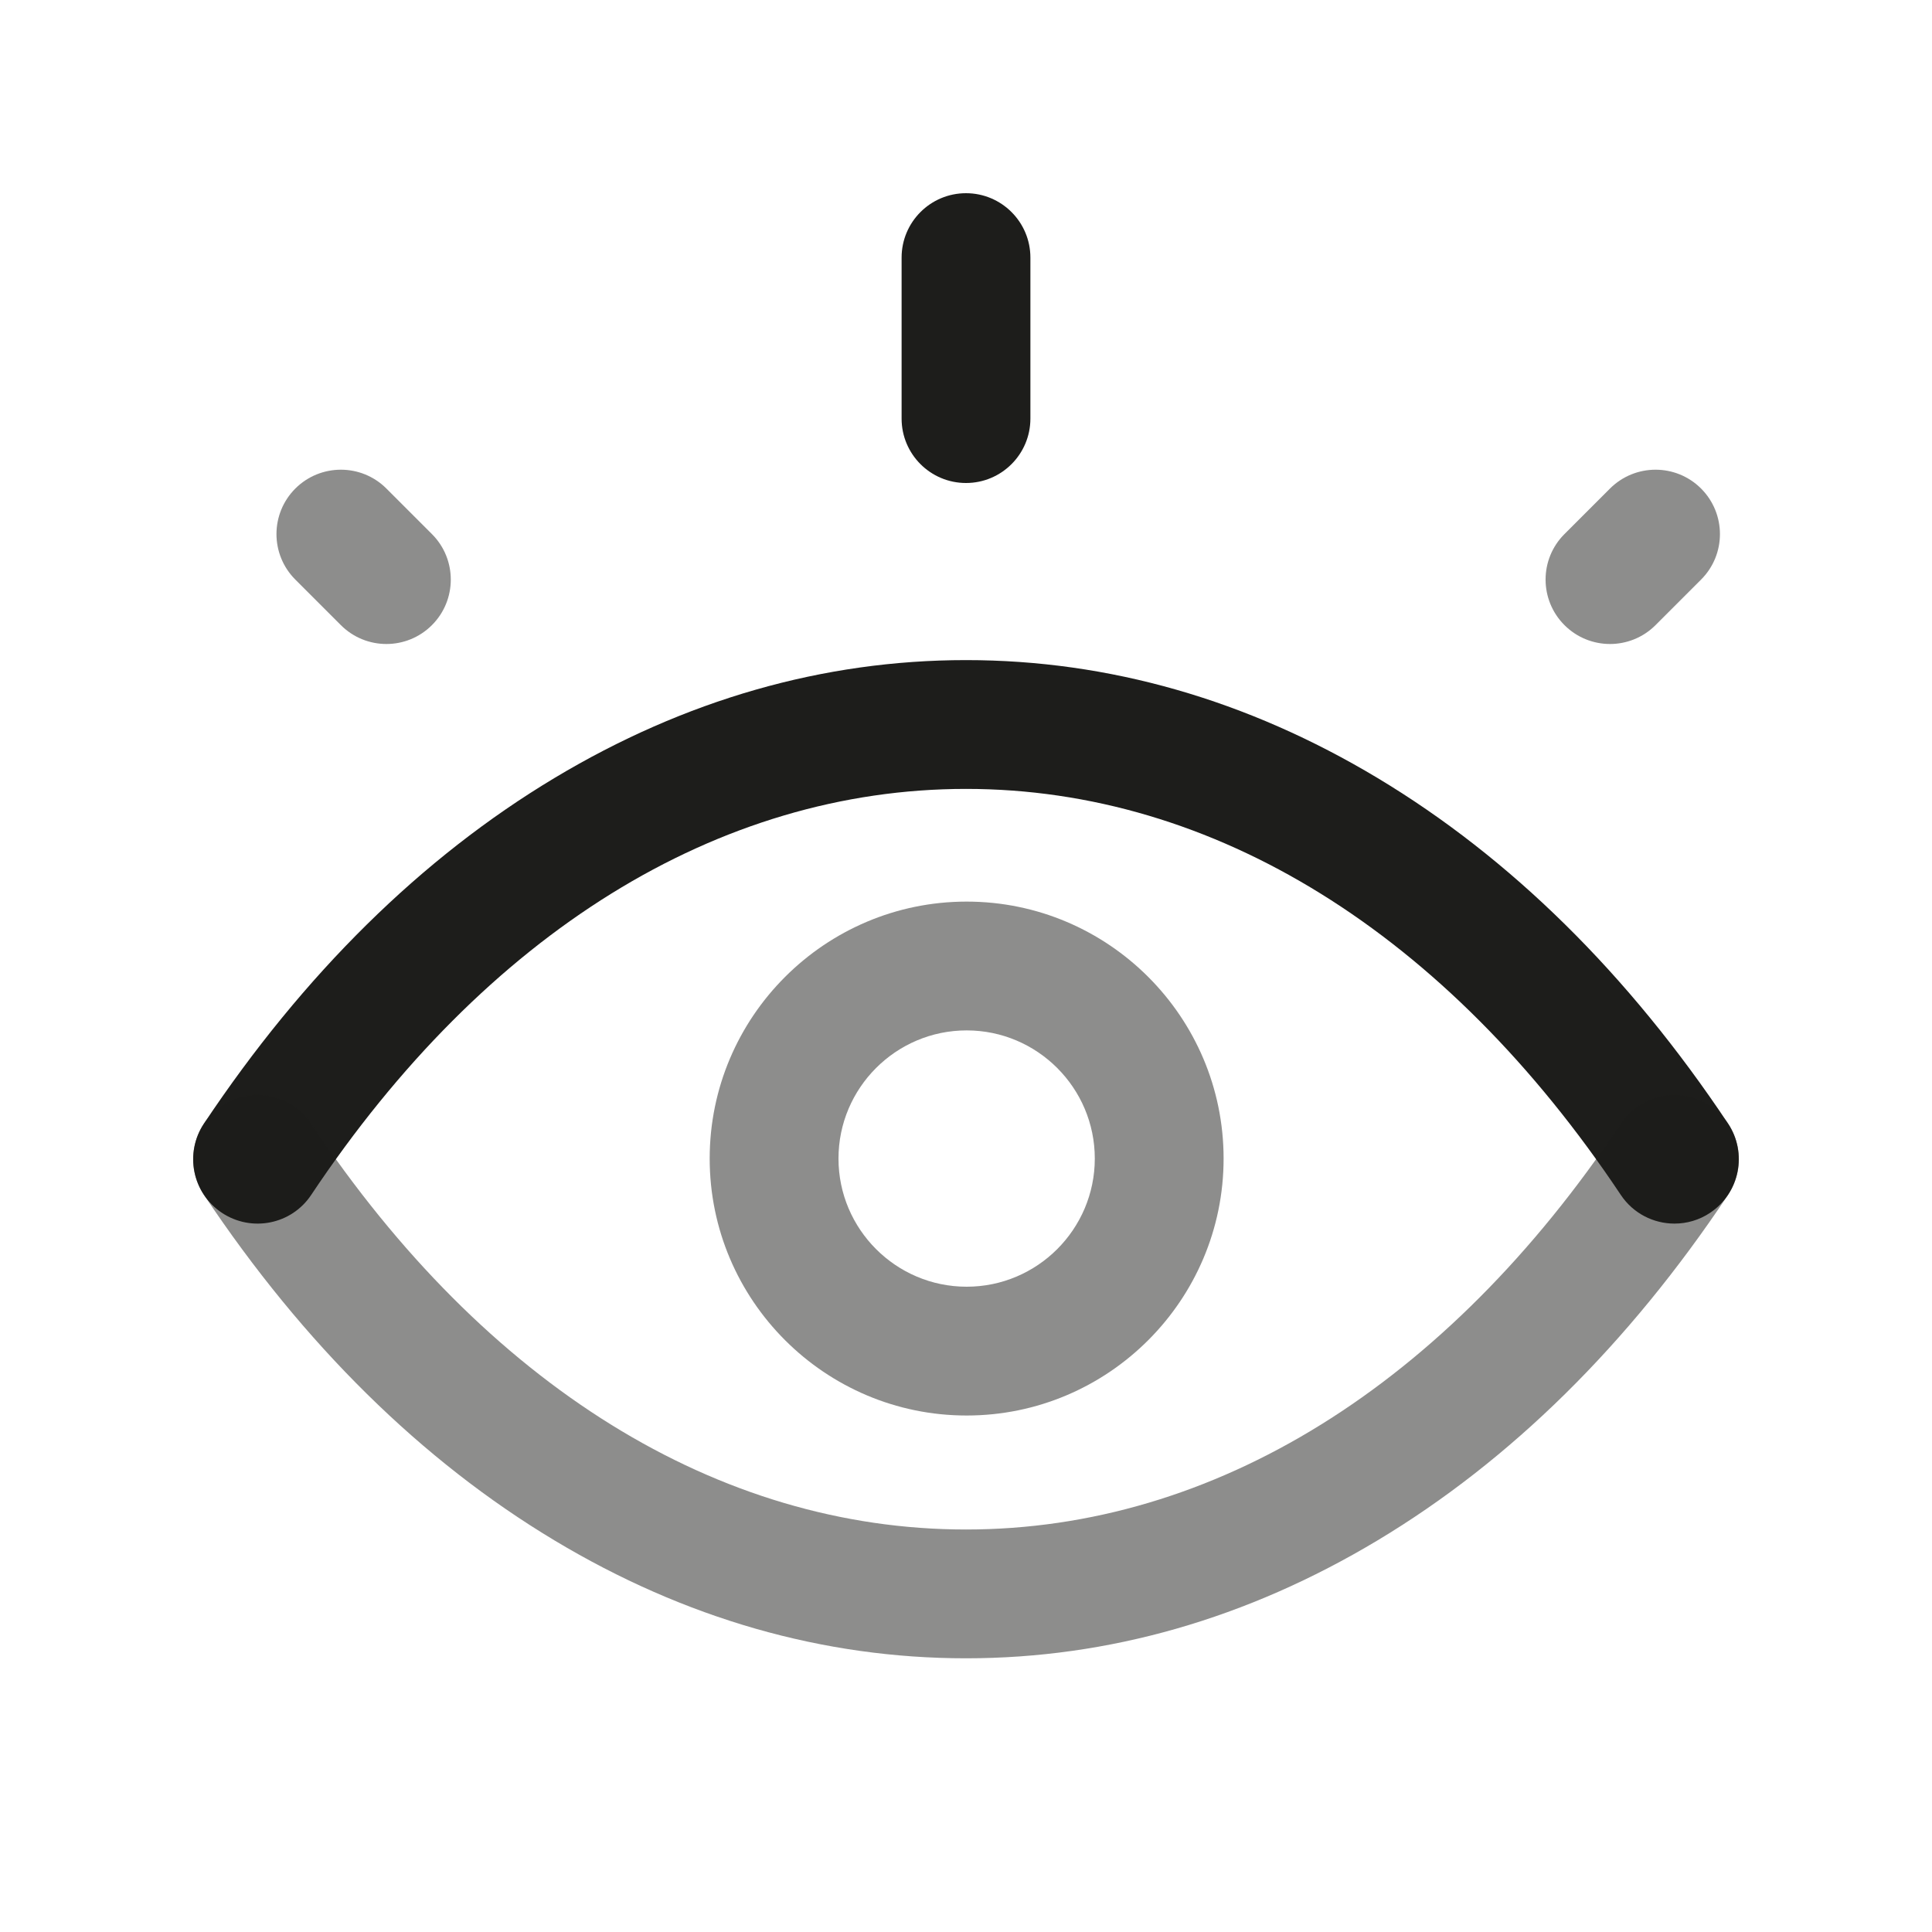
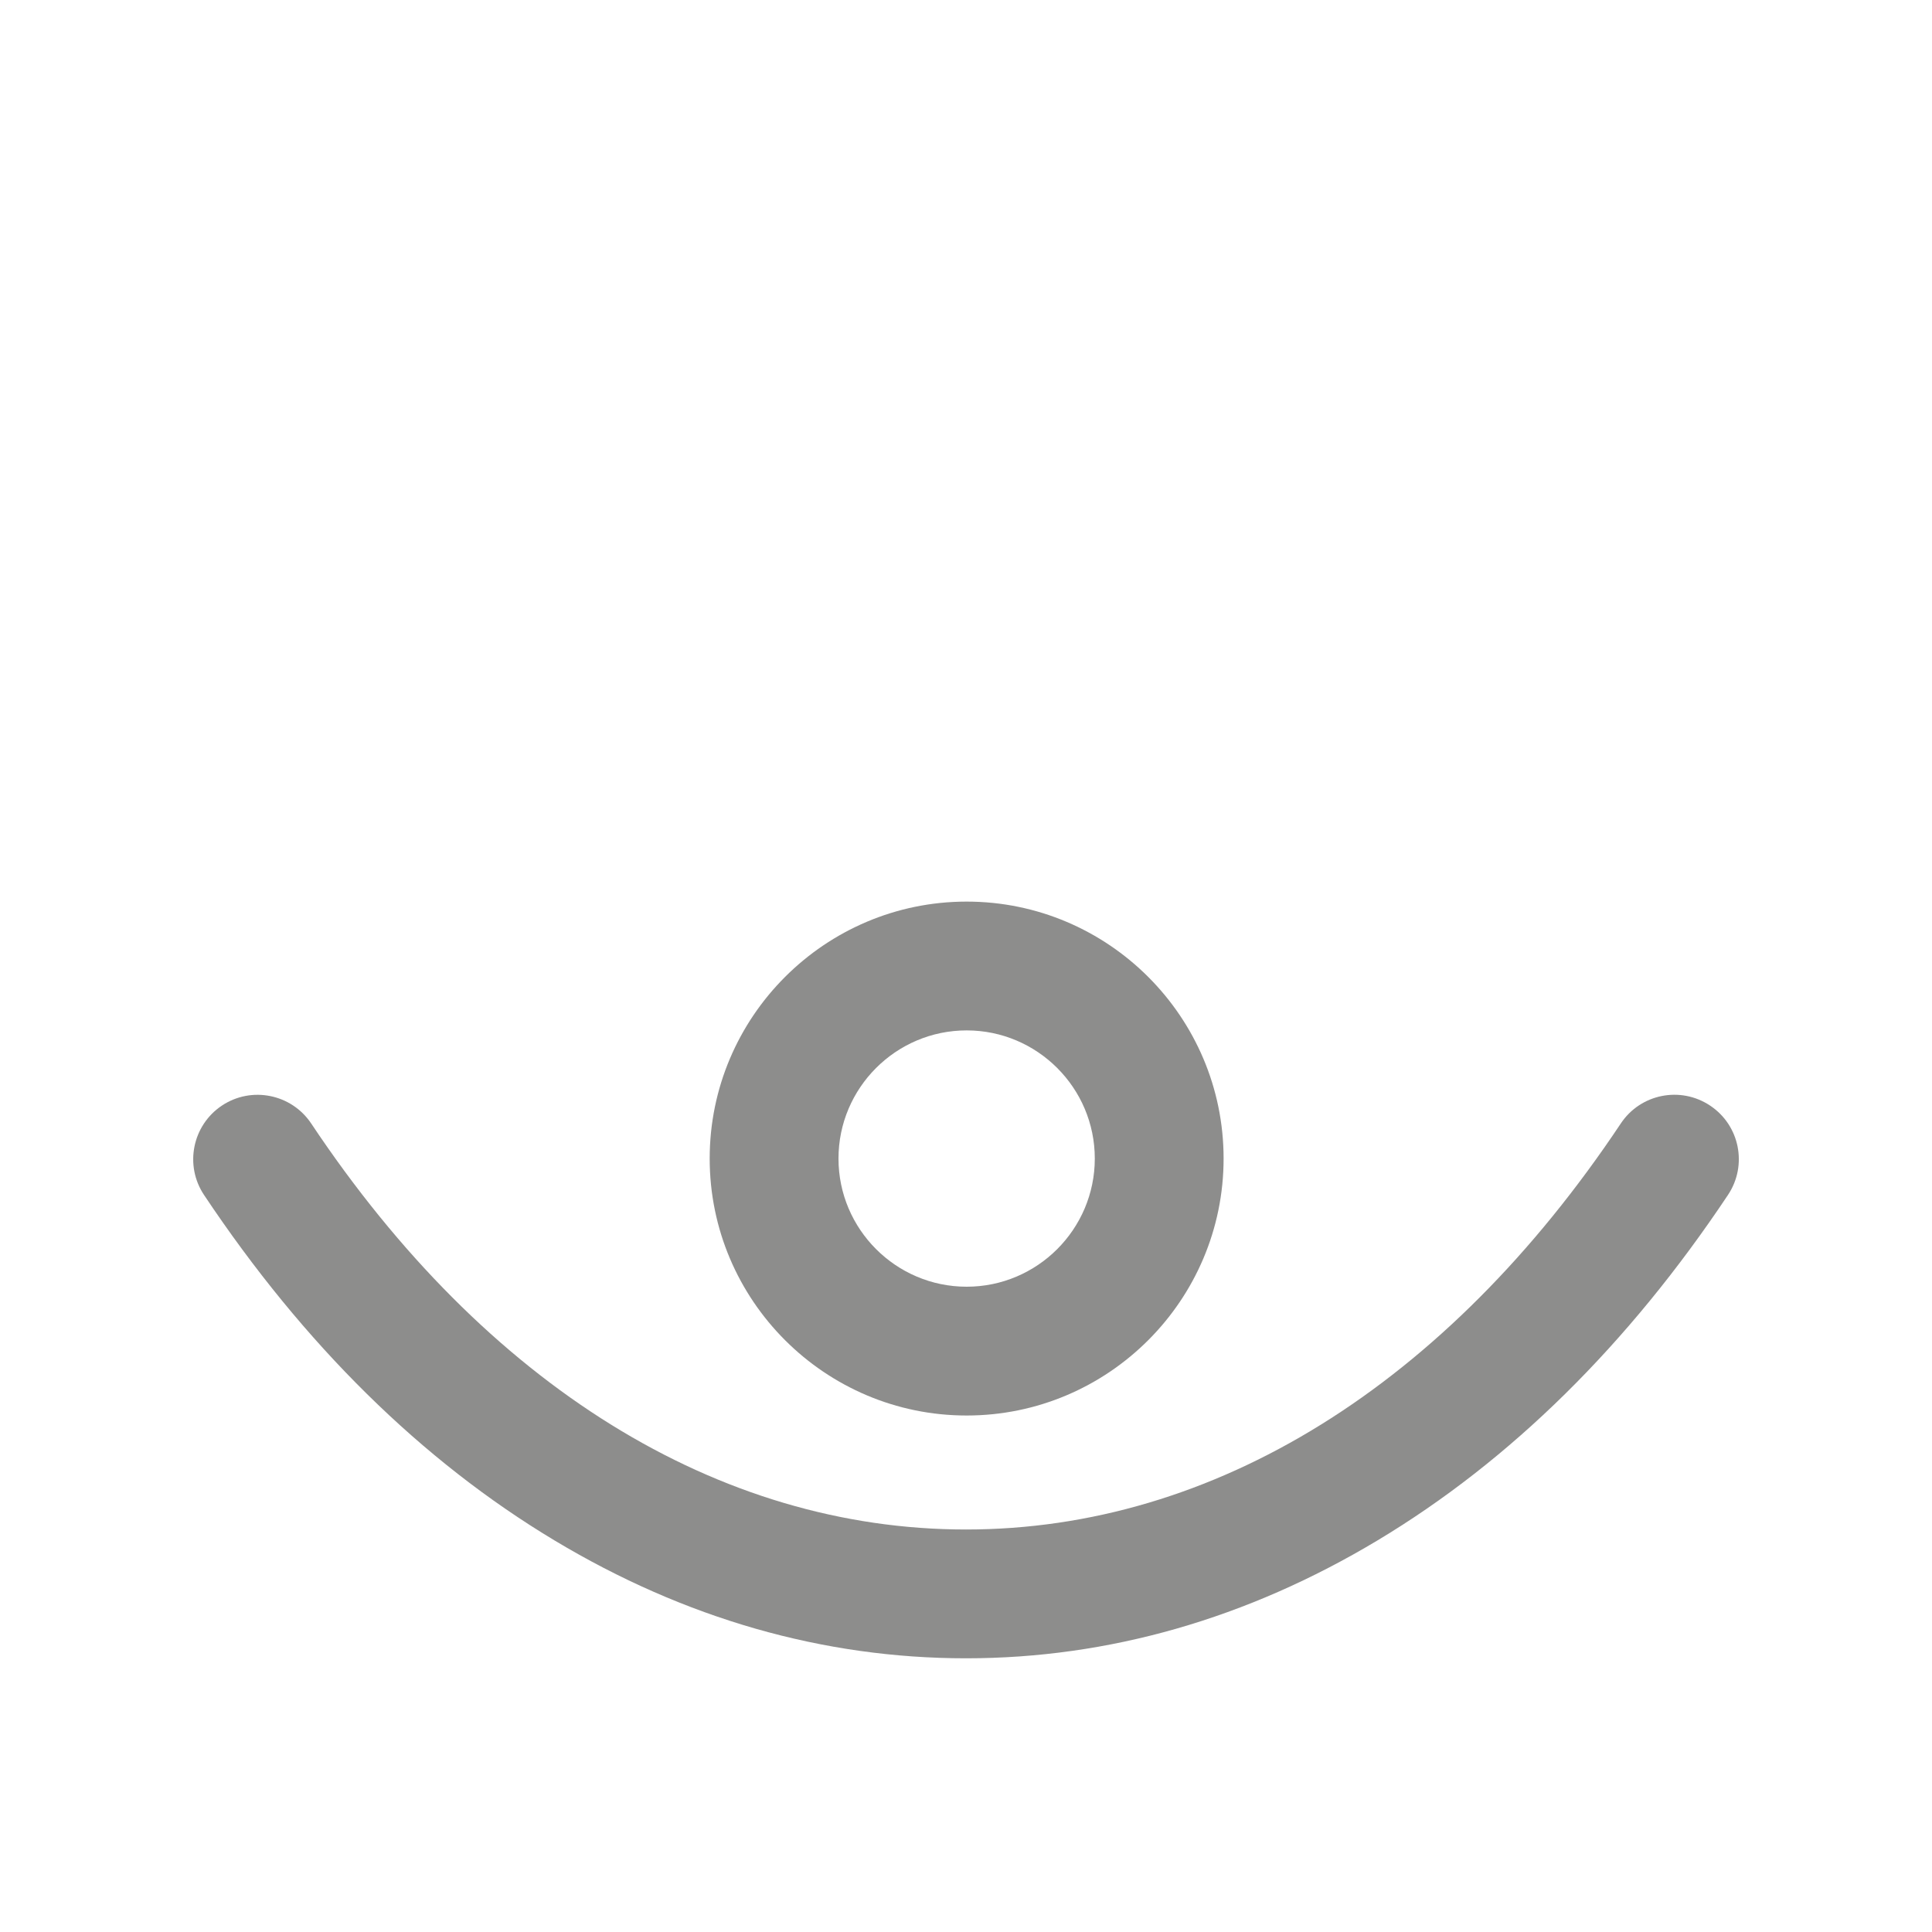
<svg xmlns="http://www.w3.org/2000/svg" viewBox="0 0 300 300">
  <defs>
    <style>.cls-1{opacity:.5;}.cls-1,.cls-2,.cls-3{fill:#1d1d1b;stroke-width:0px;}.cls-2{opacity:0;}</style>
  </defs>
  <g id="Calque_2">
    <rect class="cls-2" x="0" width="300" height="300" />
  </g>
  <g id="Calque_3">
-     <path class="cls-3" d="m260.01,190c-3.23,0-6.4-1.56-8.33-4.45-27.1-40.66-63.21-63.05-101.68-63.05s-74.58,22.39-101.68,63.05c-3.06,4.6-9.27,5.83-13.87,2.77-4.6-3.06-5.84-9.27-2.77-13.87,15.48-23.22,33.79-41.27,54.43-53.65,20.24-12.14,41.74-18.3,63.89-18.3s43.66,6.16,63.89,18.3c20.63,12.38,38.95,30.43,54.43,53.65,3.06,4.59,1.82,10.8-2.77,13.87-1.7,1.14-3.63,1.68-5.54,1.68Z" />
    <path class="cls-1" d="m150,257.5c-22.16,0-43.66-6.16-63.89-18.3-20.63-12.38-38.95-30.43-54.43-53.65-3.06-4.59-1.82-10.8,2.77-13.87,4.59-3.06,10.8-1.82,13.87,2.77,27.1,40.66,63.21,63.05,101.68,63.05s74.58-22.39,101.68-63.05c3.06-4.6,9.27-5.84,13.87-2.77,4.6,3.06,5.84,9.27,2.77,13.87-15.48,23.22-33.79,41.27-54.43,53.65-20.24,12.14-41.74,18.3-63.89,18.3Z" />
-     <path class="cls-3" d="m150,75c-5.52,0-10-4.48-10-10v-25c0-5.52,4.48-10,10-10s10,4.48,10,10v25c0,5.52-4.48,10-10,10Z" />
-     <path class="cls-1" d="m250,100c-2.56,0-5.12-.98-7.07-2.93-3.91-3.91-3.91-10.24,0-14.14l7.07-7.07c3.91-3.9,10.24-3.9,14.14,0,3.91,3.91,3.91,10.24,0,14.14l-7.07,7.07c-1.95,1.95-4.51,2.93-7.07,2.93Z" />
-     <path class="cls-1" d="m60,100c-2.56,0-5.12-.98-7.07-2.93l-7.07-7.07c-3.91-3.91-3.9-10.24,0-14.14,3.91-3.9,10.24-3.9,14.14,0l7.07,7.07c3.91,3.91,3.9,10.24,0,14.14-1.95,1.95-4.51,2.93-7.07,2.93Z" />
    <path class="cls-1" d="m150.1,219.8c-22,0-39.9-17.9-39.9-39.9s17.9-39.9,39.9-39.9,39.9,17.9,39.9,39.9-17.9,39.9-39.9,39.9Zm0-59.8c-10.97,0-19.9,8.93-19.9,19.9s8.93,19.9,19.9,19.9,19.9-8.93,19.9-19.9-8.93-19.9-19.9-19.9Z" />
  </g>
</svg>